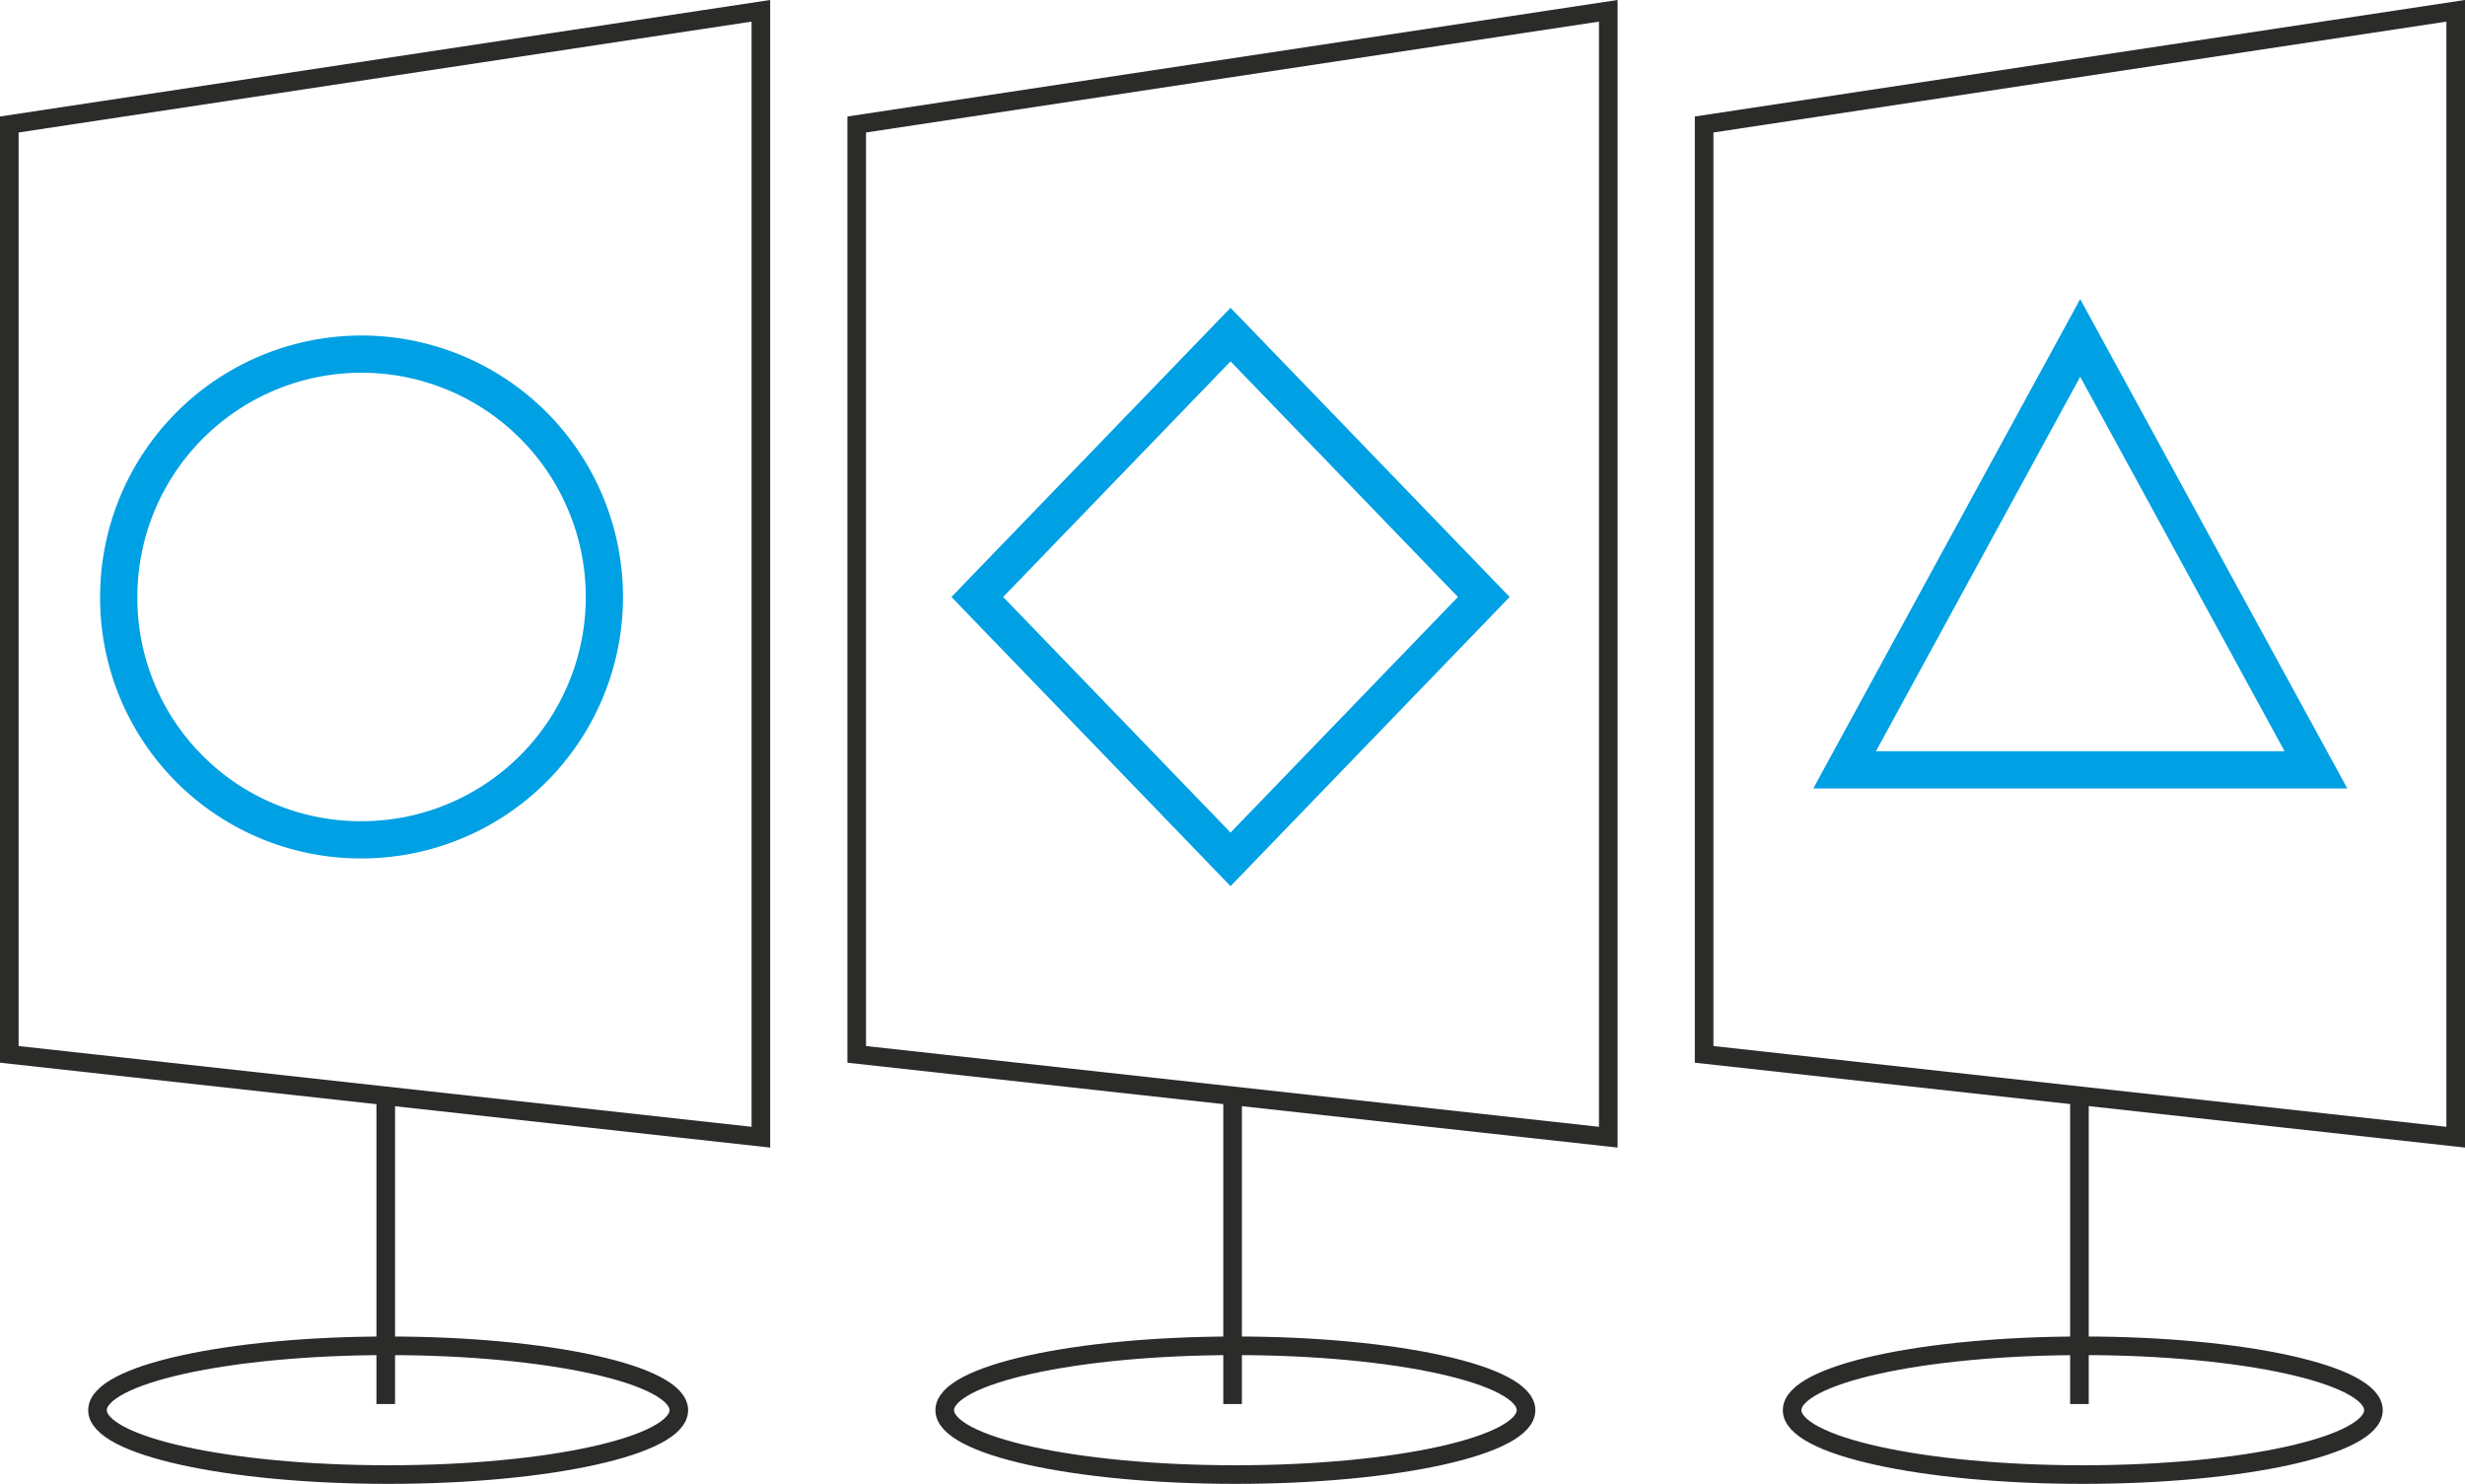
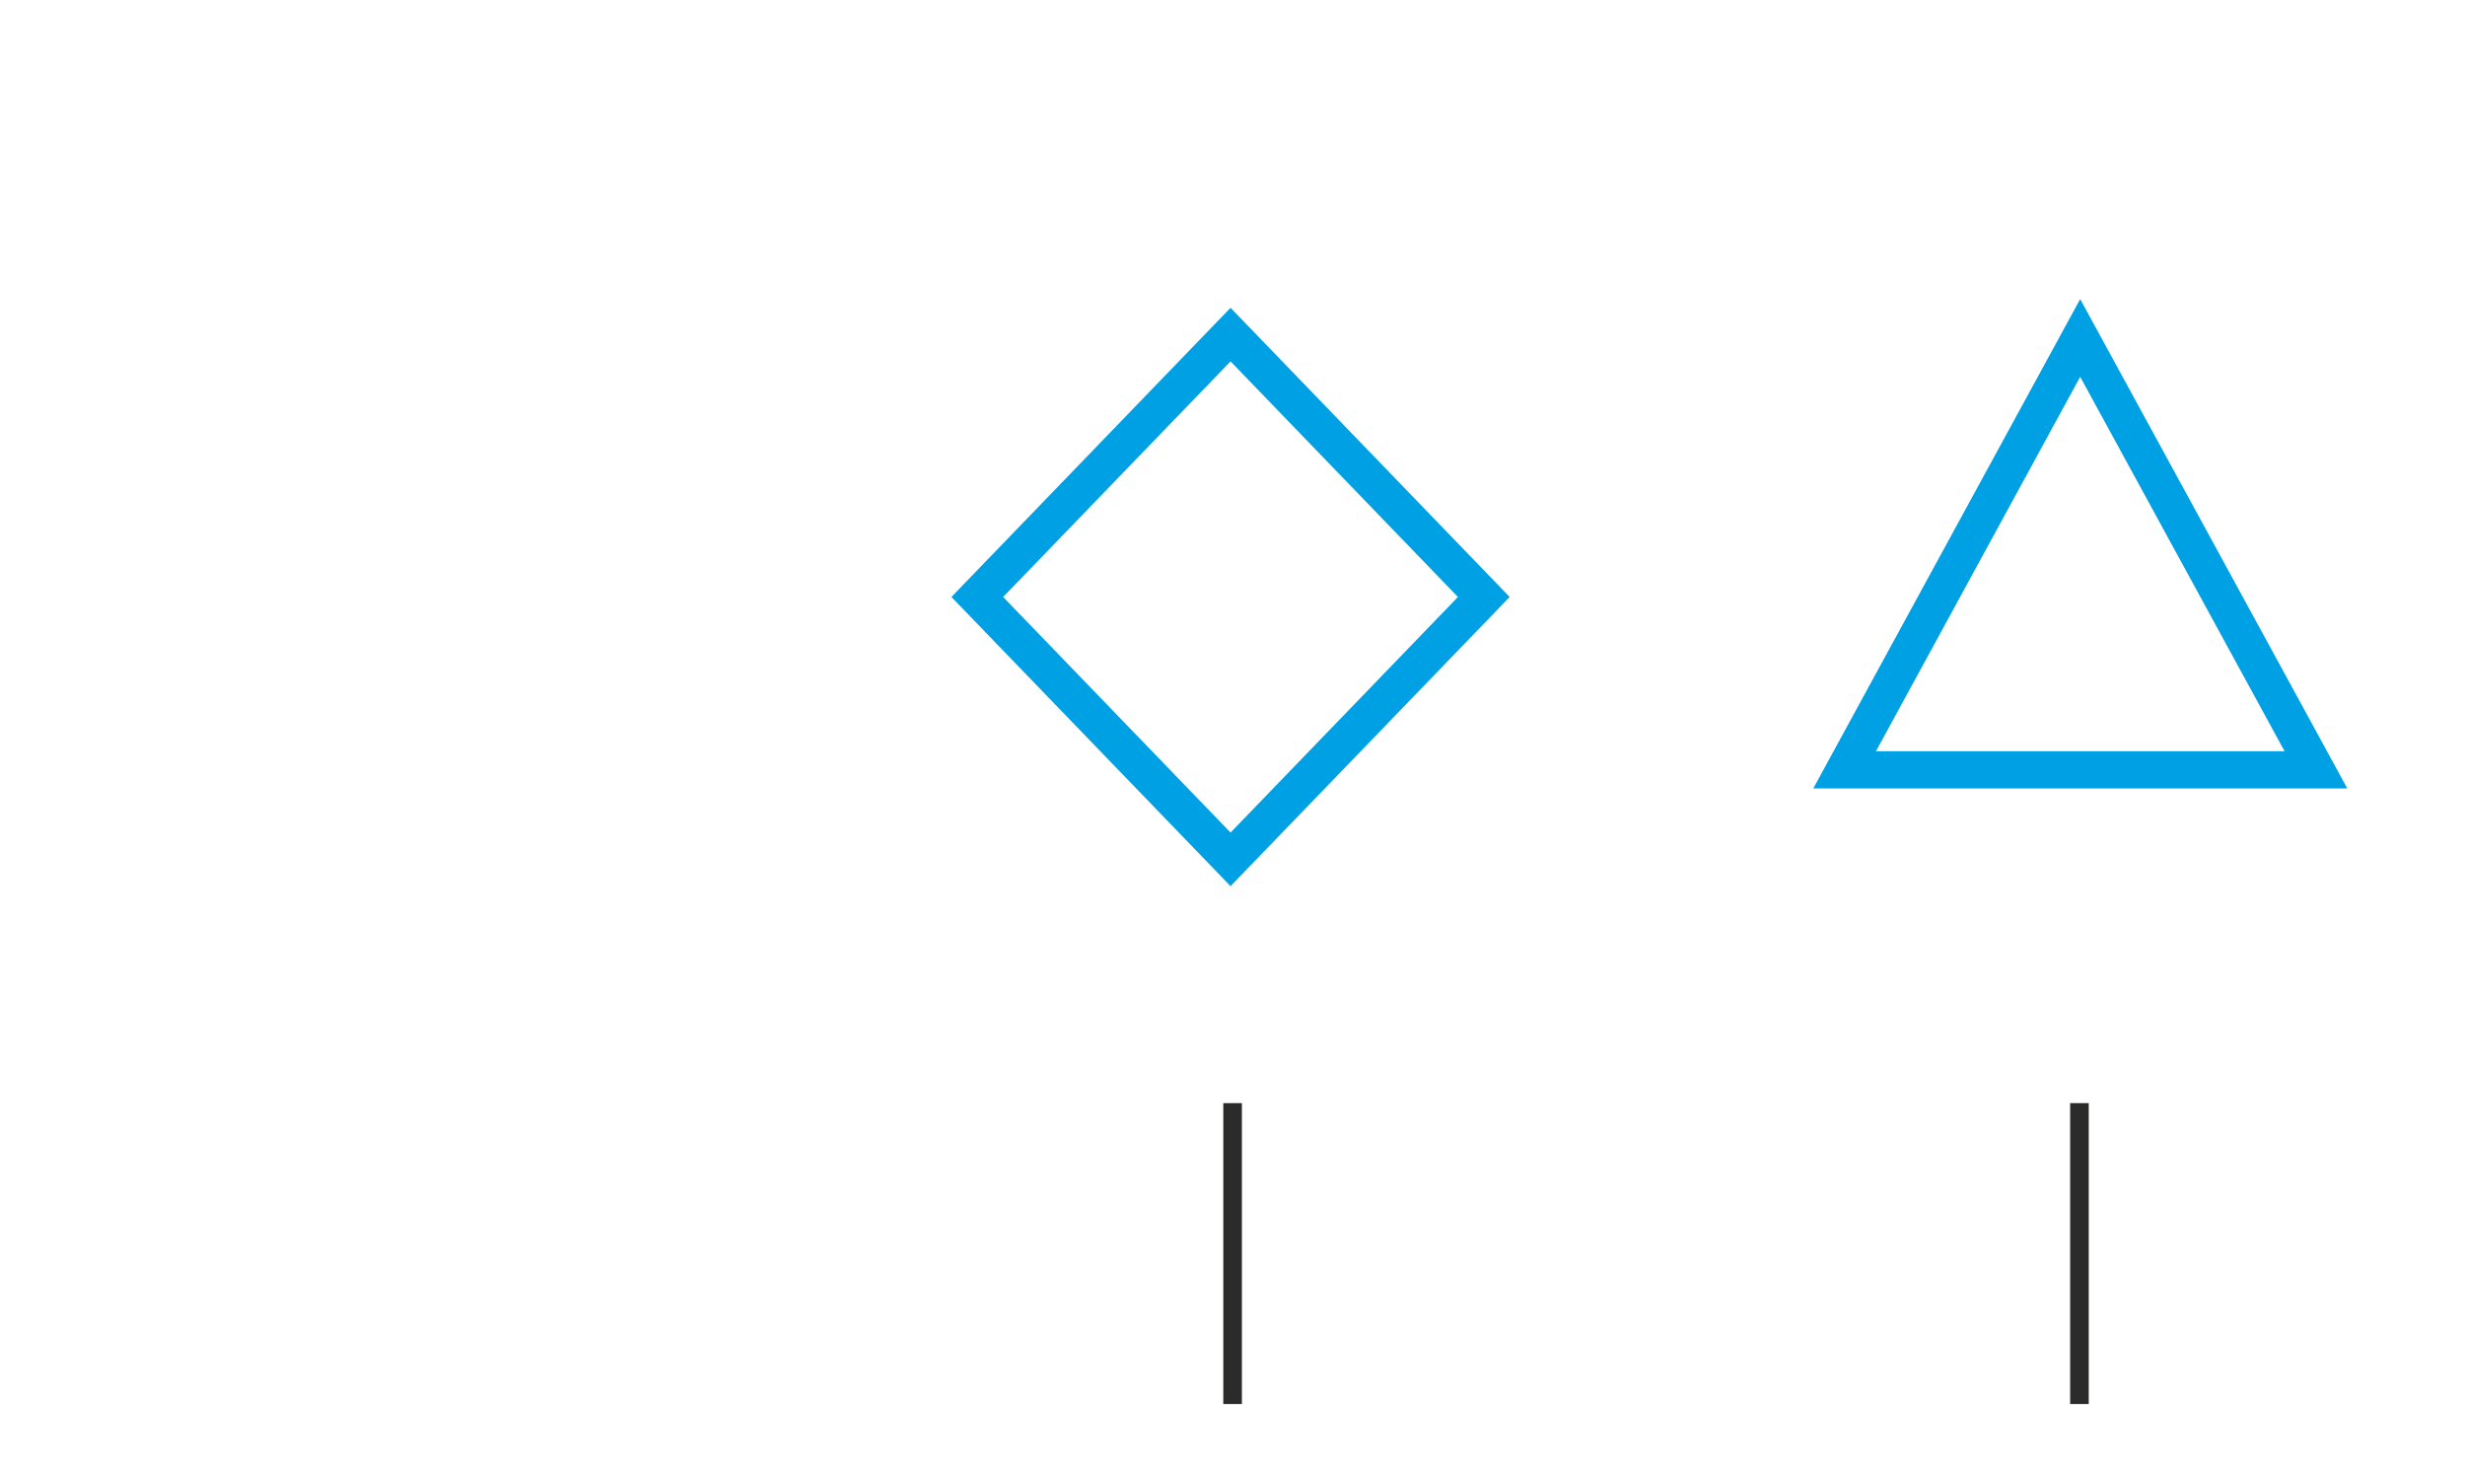
<svg xmlns="http://www.w3.org/2000/svg" viewBox="0 0 132.47 79.74">
  <defs>
    <style>.e8aa5289-198e-4e9a-a5c4-0d356866602d,.f6f57358-96c2-4622-944d-37357ad638e3,.fe65999d-aa8d-4926-b8db-d7667c5f7cb0{fill:none;}.a303b6e5-1ae8-4bca-8aa0-15434869996d{clip-path:url(#b85b0ca7-55d9-4149-a499-2c6a49b79cb2);}.e8aa5289-198e-4e9a-a5c4-0d356866602d{stroke:#00a0e4;stroke-width:2px;}.f6f57358-96c2-4622-944d-37357ad638e3{stroke:#2b2b2a;}</style>
    <clipPath id="b85b0ca7-55d9-4149-a499-2c6a49b79cb2" transform="translate(0 0)">
-       <rect class="fe65999d-aa8d-4926-b8db-d7667c5f7cb0" width="132.47" height="79.74" />
-     </clipPath>
+       </clipPath>
  </defs>
  <g id="a3b980f0-1880-4d56-a2fd-a44d6e0f9564" data-name="Ebene 2">
    <g id="f8284d02-ad09-4c45-9fc0-b46bac2cc380" data-name="Ebene 1">
      <g class="a303b6e5-1ae8-4bca-8aa0-15434869996d">
        <path class="e8aa5289-198e-4e9a-a5c4-0d356866602d" d="M19.38,45.13a13.05,13.05,0,1,0-13-13.05A13,13,0,0,0,19.38,45.13Z" transform="translate(0 0)" />
      </g>
      <polygon class="e8aa5289-198e-4e9a-a5c4-0d356866602d" points="52.52 32.08 66.13 46.18 79.74 32.08 66.13 17.98 52.52 32.08" />
      <polygon class="e8aa5289-198e-4e9a-a5c4-0d356866602d" points="111.79 18.16 99.13 41.37 124.46 41.37 111.79 18.16" />
      <g class="a303b6e5-1ae8-4bca-8aa0-15434869996d">
        <polygon class="f6f57358-96c2-4622-944d-37357ad638e3" points="0.5 6.69 0.5 56.66 40.89 61.11 40.89 0.58 0.5 6.69" />
        <polygon class="f6f57358-96c2-4622-944d-37357ad638e3" points="46.04 6.69 46.04 56.66 86.43 61.11 86.43 0.58 46.04 6.69" />
        <polygon class="f6f57358-96c2-4622-944d-37357ad638e3" points="91.58 6.69 91.58 56.66 131.97 61.11 131.97 0.58 91.58 6.69" />
      </g>
-       <line class="f6f57358-96c2-4622-944d-37357ad638e3" x1="20.73" y1="59.28" x2="20.73" y2="75.45" />
      <line class="f6f57358-96c2-4622-944d-37357ad638e3" x1="66.24" y1="59.28" x2="66.24" y2="75.45" />
      <line class="f6f57358-96c2-4622-944d-37357ad638e3" x1="111.75" y1="59.28" x2="111.75" y2="75.45" />
      <g class="a303b6e5-1ae8-4bca-8aa0-15434869996d">
        <ellipse class="f6f57358-96c2-4622-944d-37357ad638e3" cx="20.86" cy="75.78" rx="15.62" ry="3.46" />
        <ellipse class="f6f57358-96c2-4622-944d-37357ad638e3" cx="66.39" cy="75.78" rx="15.62" ry="3.46" />
        <ellipse class="f6f57358-96c2-4622-944d-37357ad638e3" cx="111.93" cy="75.78" rx="15.62" ry="3.46" />
      </g>
    </g>
  </g>
</svg>